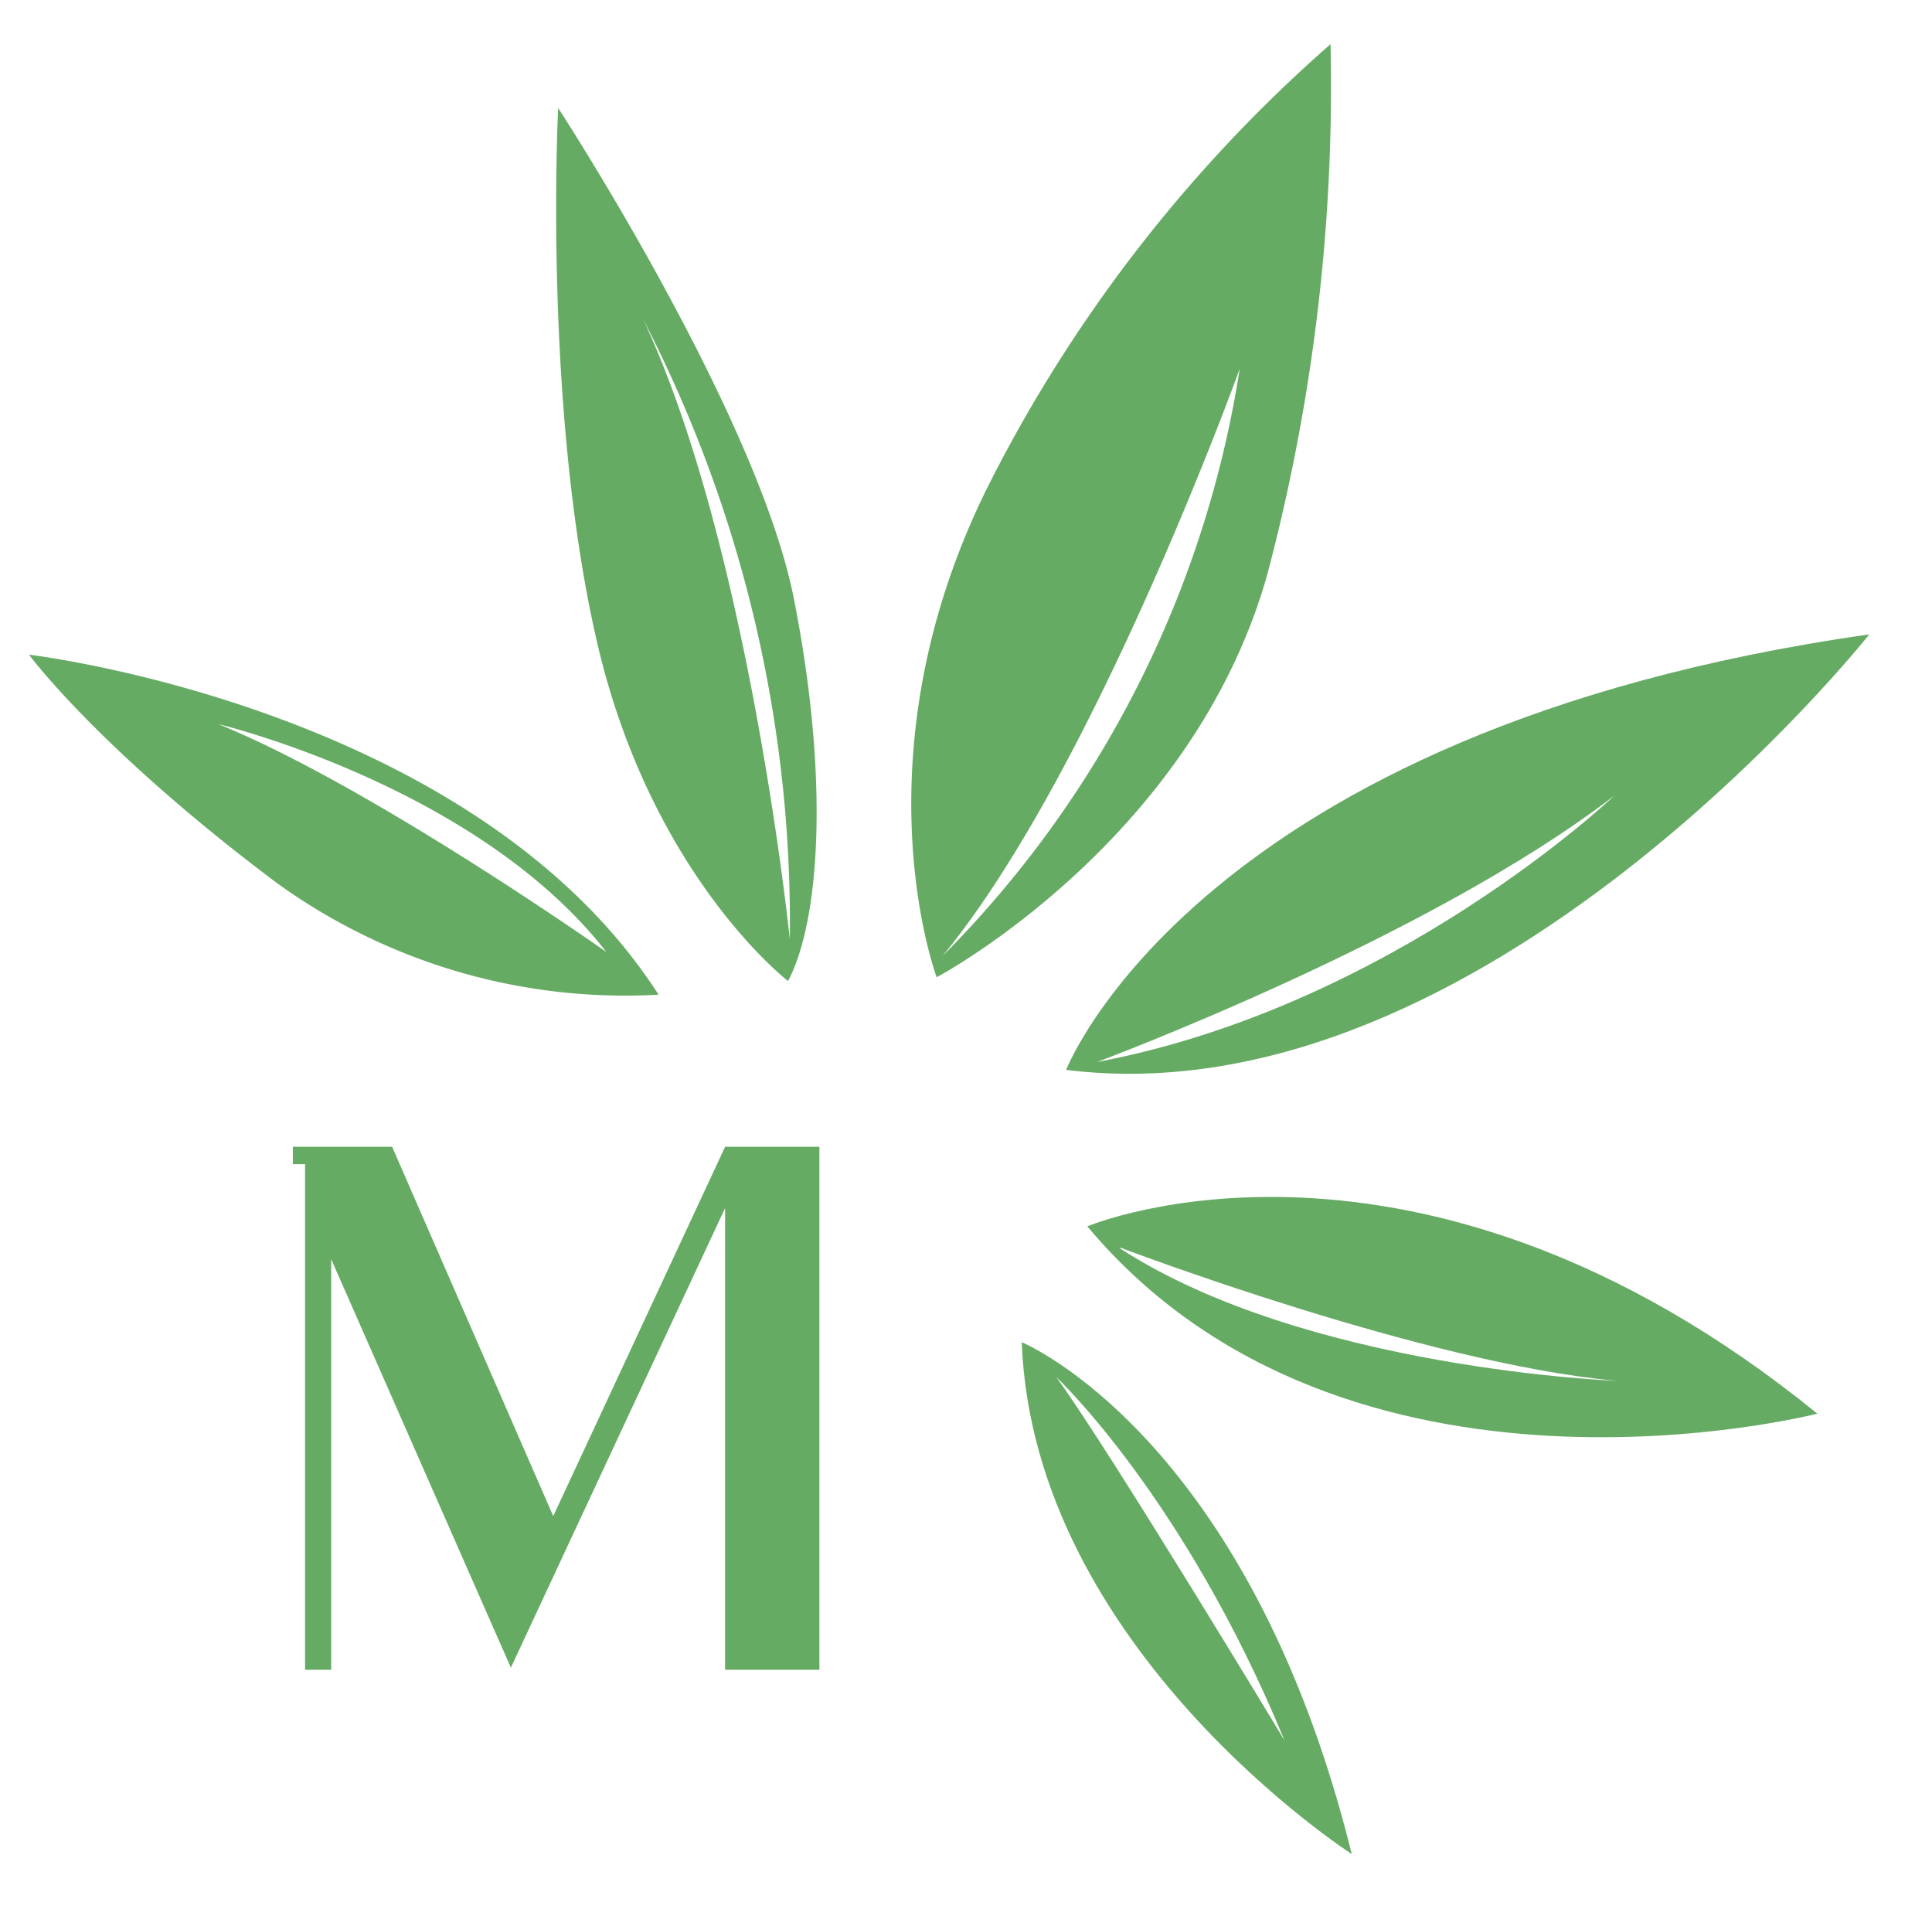
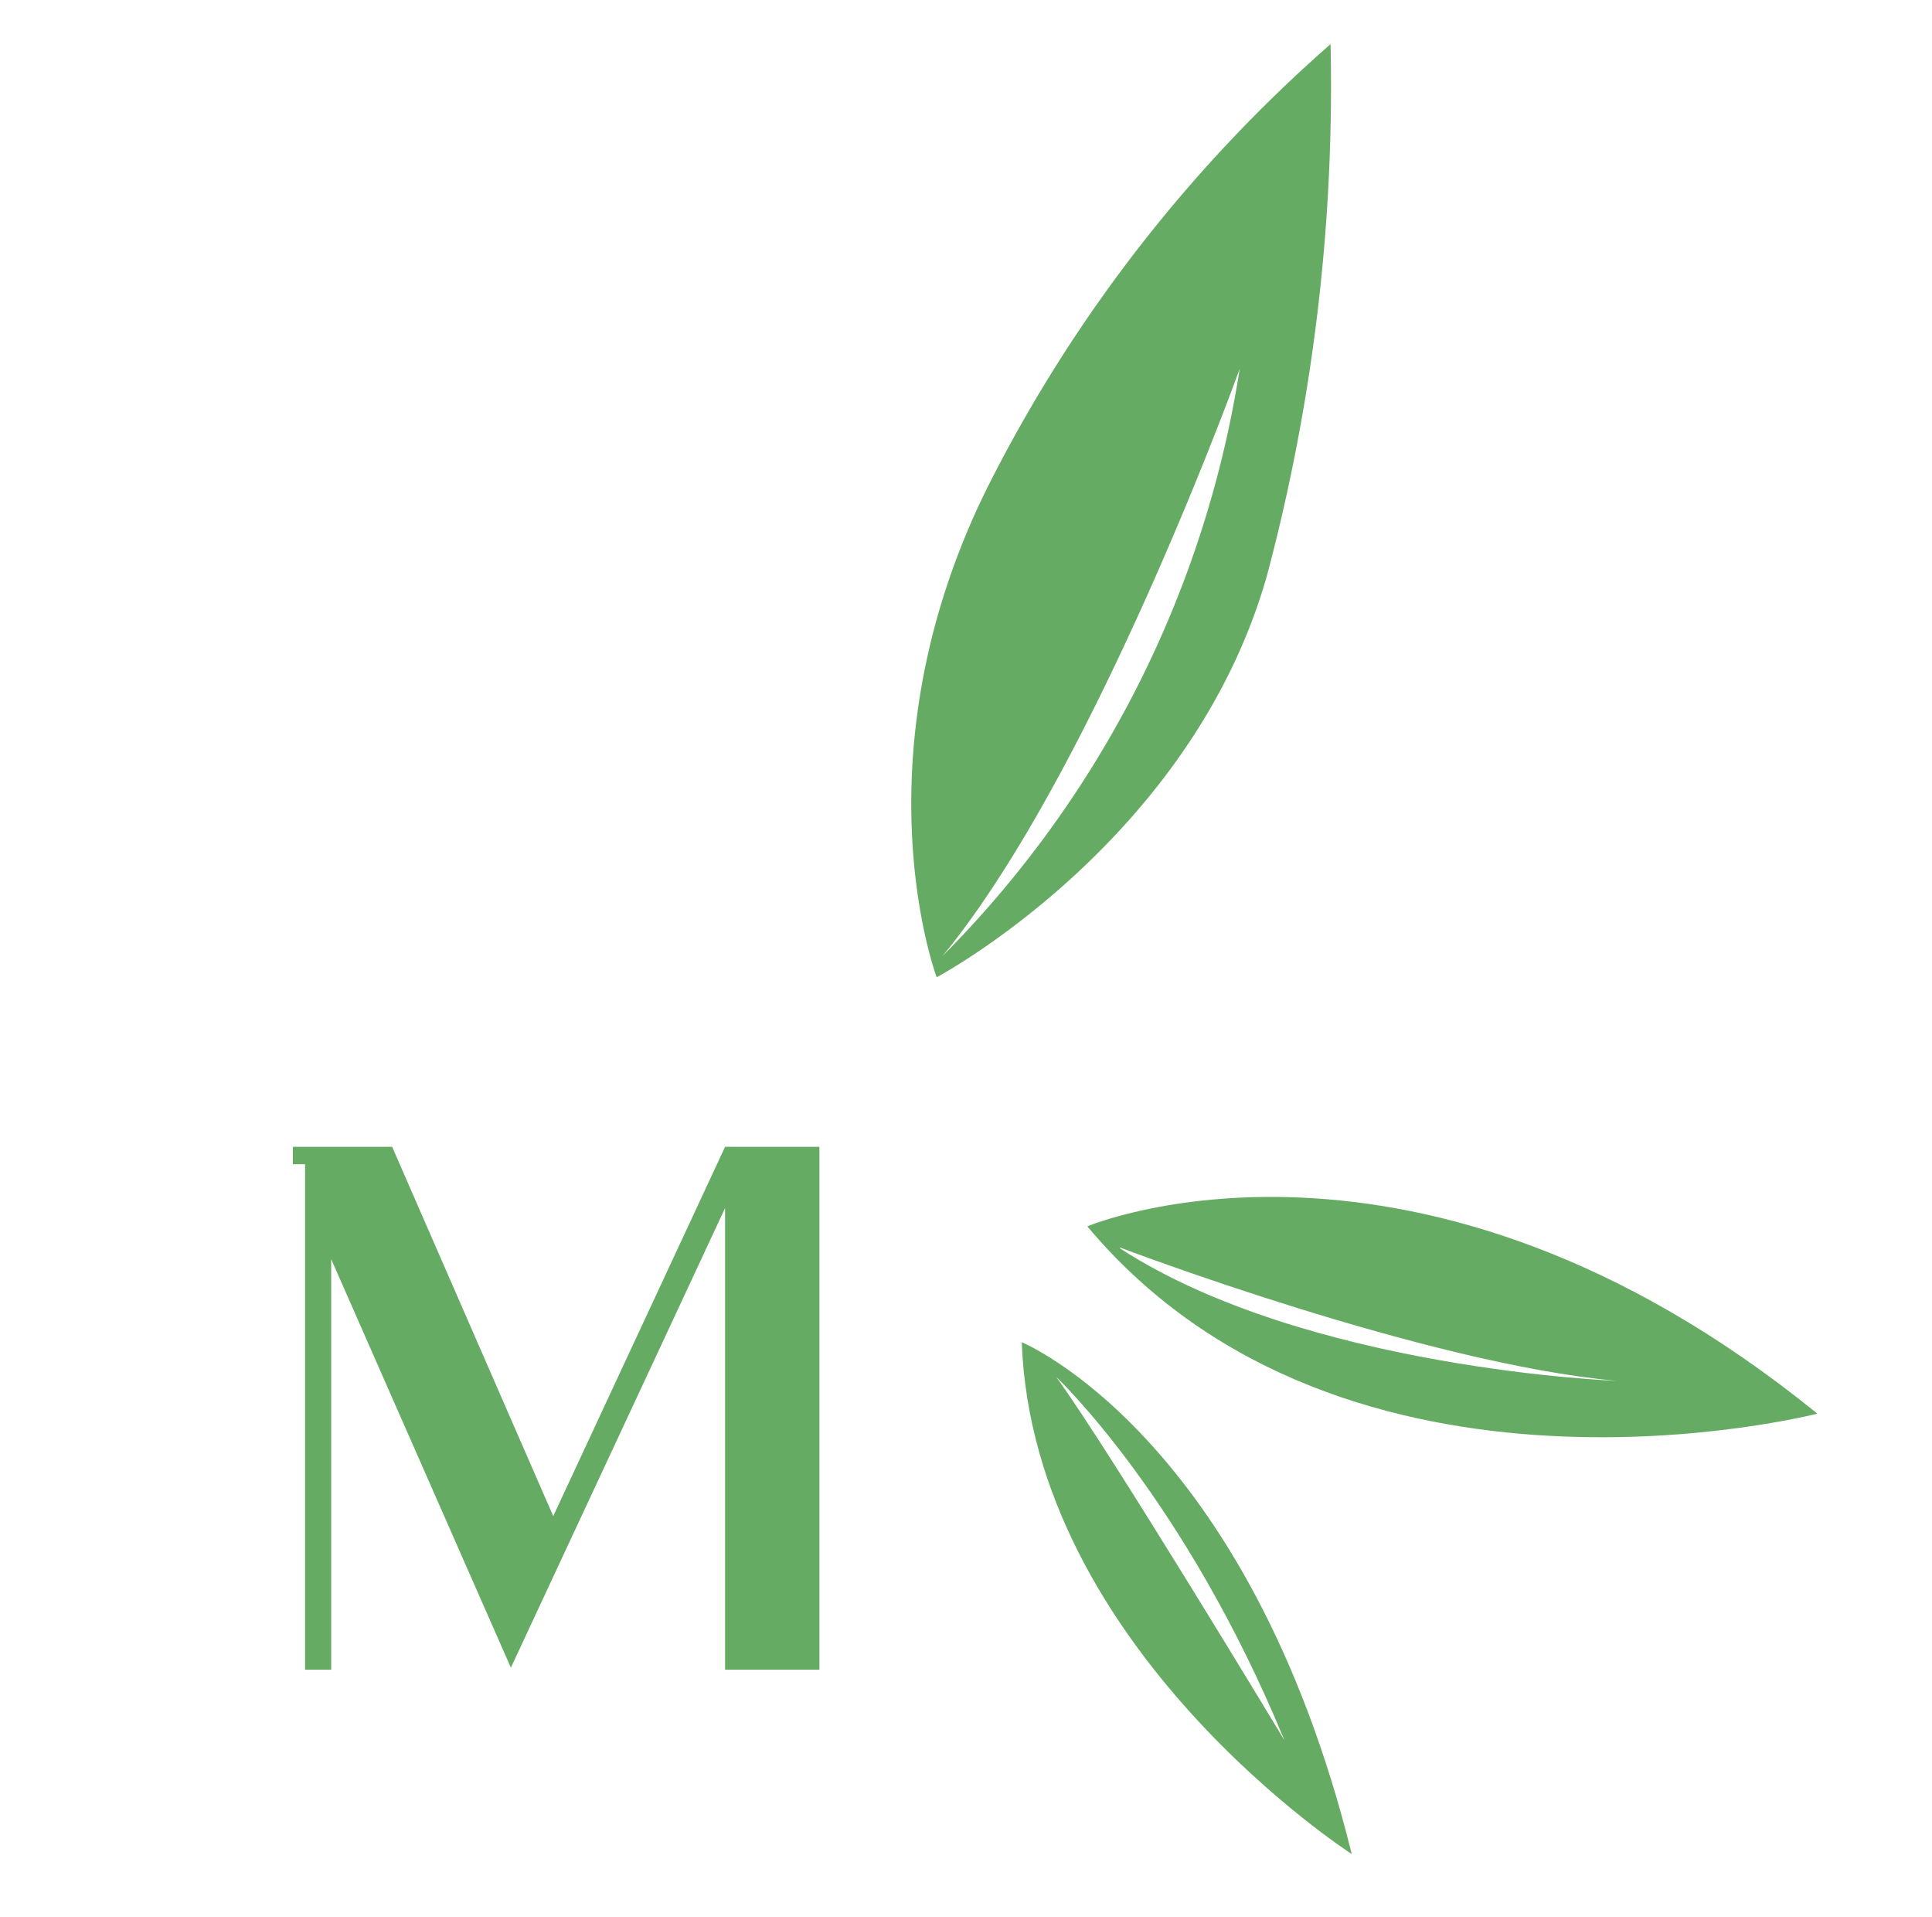
<svg xmlns="http://www.w3.org/2000/svg" id="Artwork" viewBox="0 0 66.56 66.02">
  <defs>
    <style>.cls-1{fill:#66ab64;}</style>
  </defs>
  <polygon class="cls-1" points="24.98 39.5 19.06 52.22 13.51 39.5 11.41 39.5 11.26 39.5 10.51 39.5 10.09 39.5 10.09 40.1 10.51 40.1 10.51 57.51 11.41 57.51 11.41 43.37 17.6 57.44 24.98 41.61 24.98 57.51 28.23 57.51 28.23 39.5 24.98 39.5" />
-   <path class="cls-1" d="M36.73,36.85c14.37,1.8,27.67-15,27.67-15C41.25,25.14,36.73,36.85,36.73,36.85Zm1.06-.27s11.44-4.25,17.83-9.18C55.62,27.4,48,34.66,37.79,36.58Z" />
-   <path class="cls-1" d="M19.23,3.72S18.7,14,20.56,22.08s6.59,11.71,6.59,11.71c1.06-2,1.46-6.79.2-13.17S19.23,3.72,19.23,3.72ZM22.16,11a45.29,45.29,0,0,1,5.05,21.35S25.82,18.82,22.16,11Z" />
-   <path class="cls-1" d="M1,22.55s2.4,3.26,8.52,7.85a20.49,20.49,0,0,0,13.17,3.86C16.3,24.34,1,22.55,1,22.55ZM20.89,32.79s-8.11-5.72-13.37-7.85C7.52,24.94,16.44,27.07,20.89,32.79Z" />
  <path class="cls-1" d="M43.65,19.82a65.59,65.59,0,0,0,2.19-18.3A50.33,50.33,0,0,0,34.2,16.43c-4.86,9.44-1.93,17.23-1.93,17.23S41.05,29,43.65,19.82ZM32.47,32.93C37.73,26.54,42.71,12.7,42.71,12.7A36.65,36.65,0,0,1,32.47,32.93Z" />
  <path class="cls-1" d="M35.2,46.23c.4,10.58,11.37,17.63,11.37,17.63C43,49.43,35.2,46.23,35.2,46.23Zm1.19,1.2s4.4,4.12,7.86,12.51C44.25,59.94,38.26,50,36.39,47.43Z" />
  <path class="cls-1" d="M37.46,42.24c8.91,10.64,25.15,6.45,25.15,6.45C48.77,37.45,37.46,42.24,37.46,42.24Zm1.13.73s10.51,4,17.1,4.59C55.69,47.56,45,47.16,38.59,43Z" />
</svg>